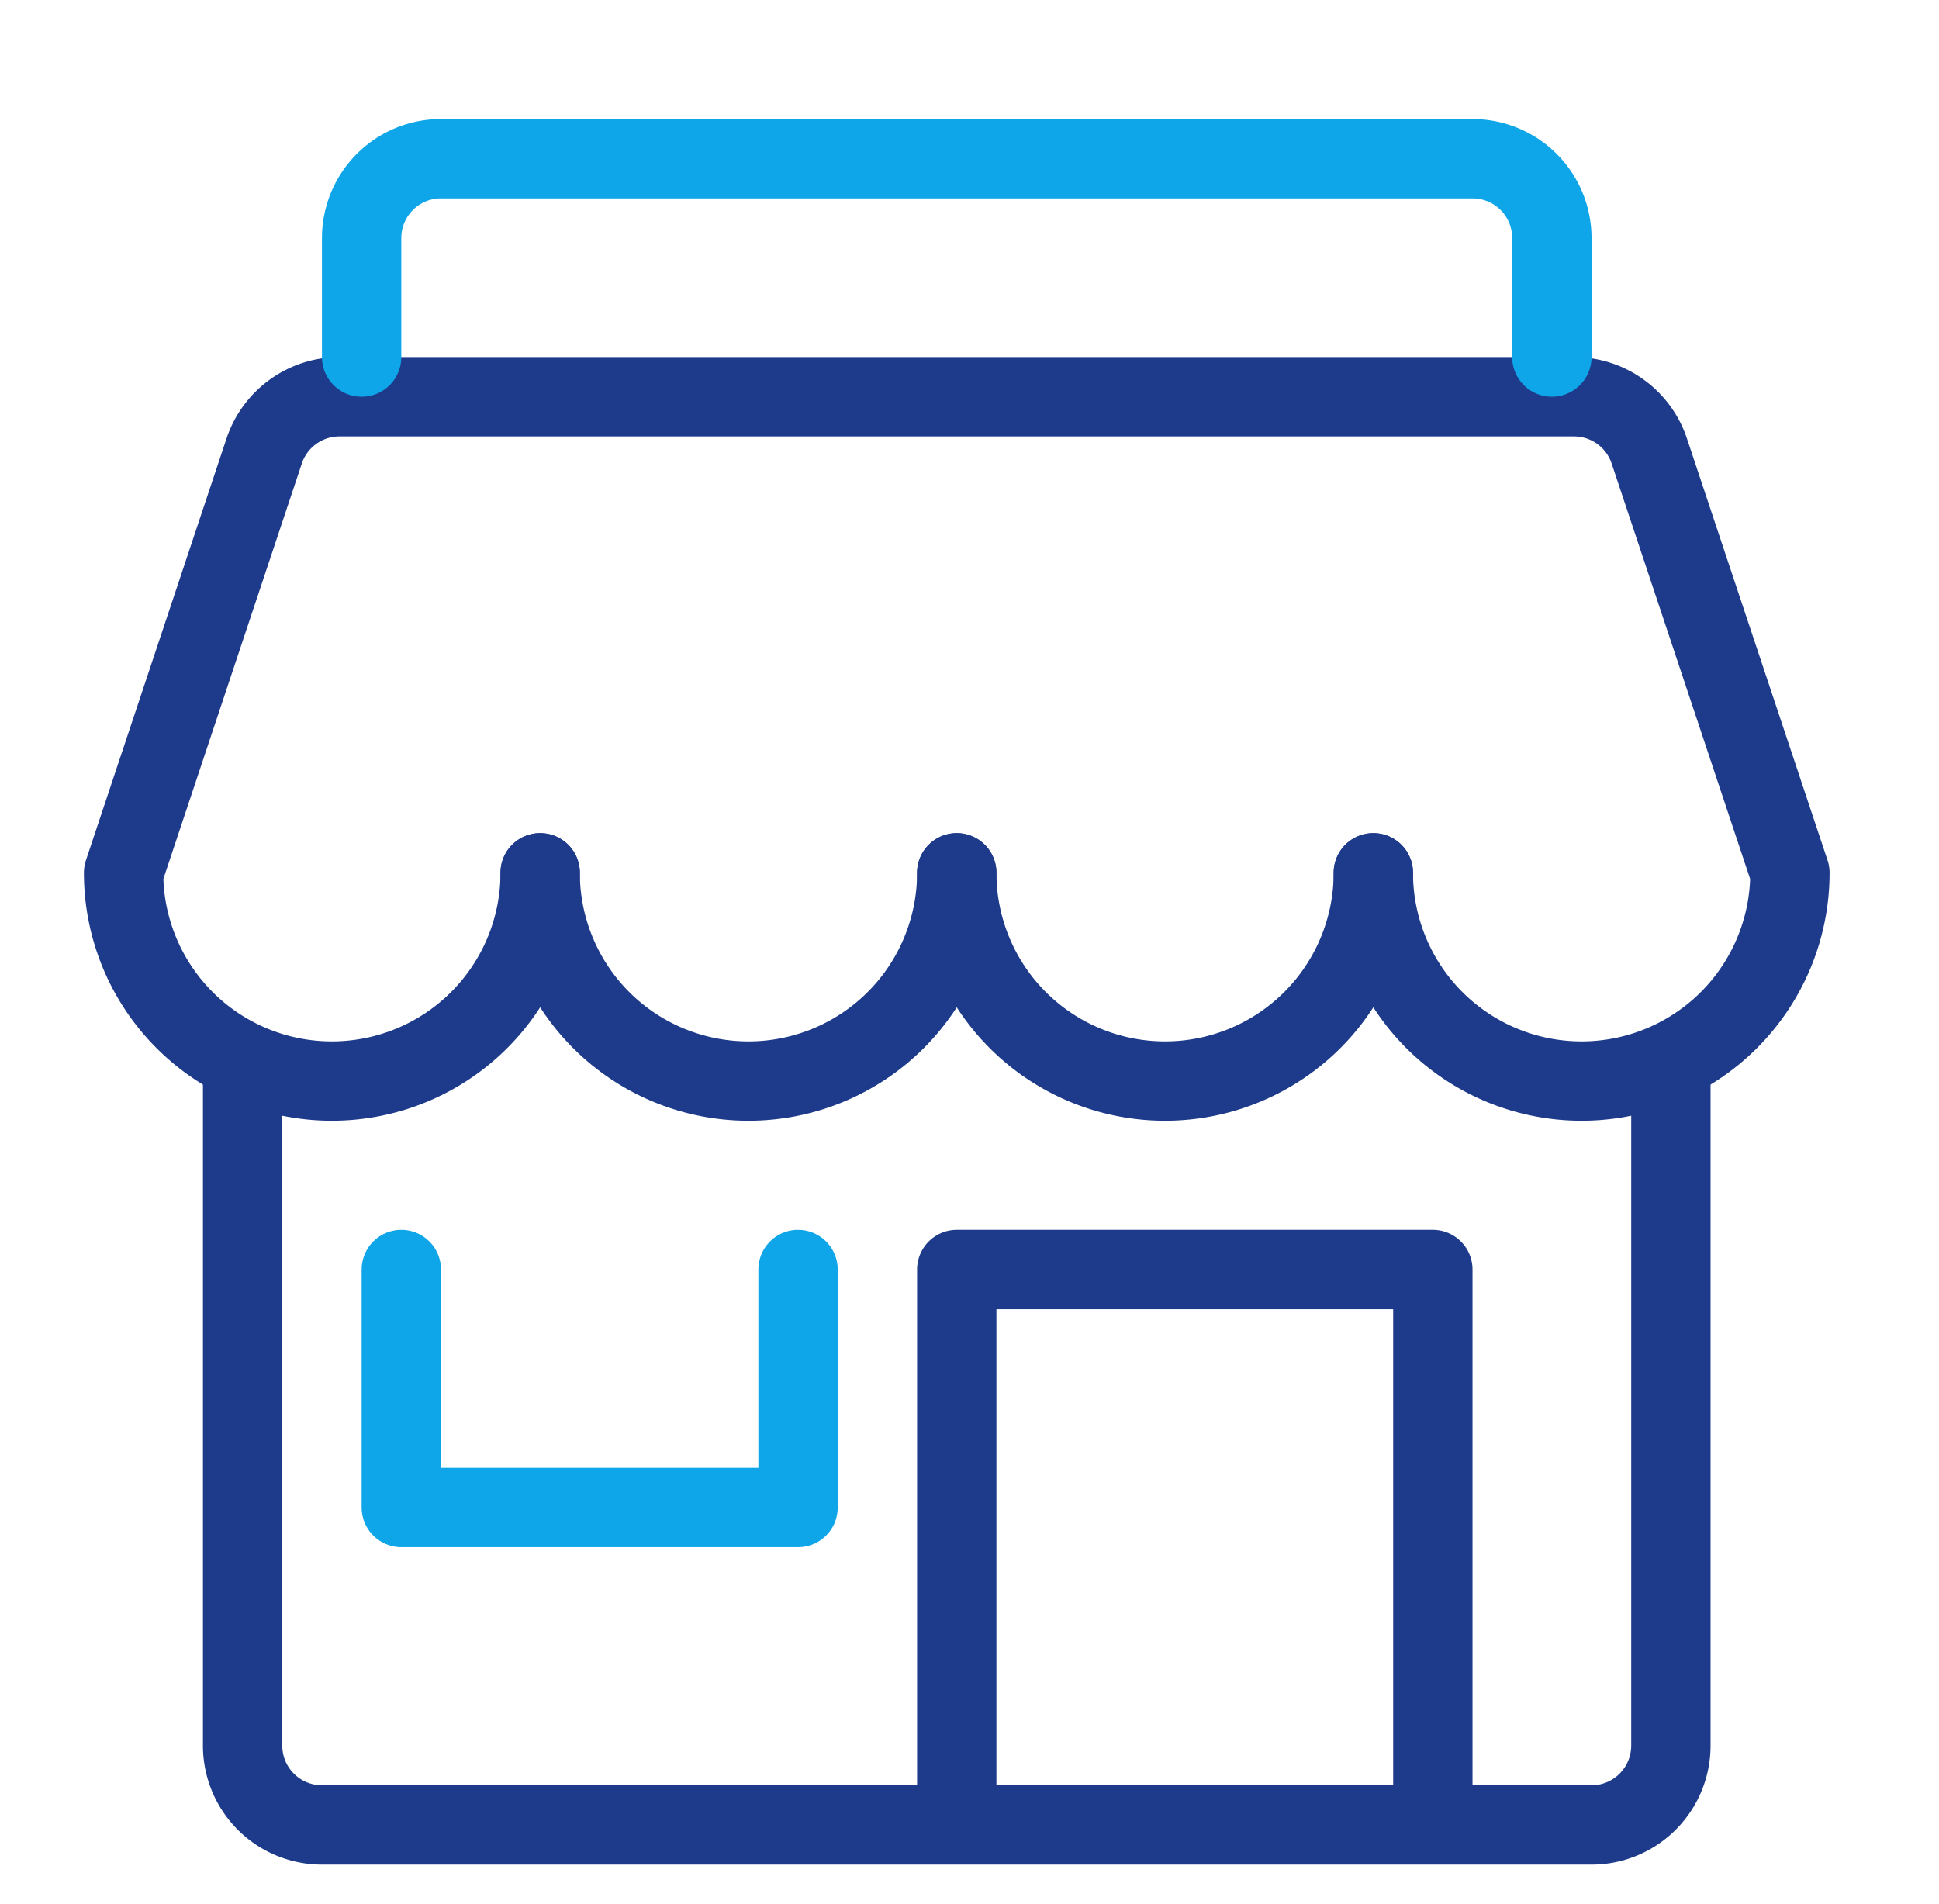
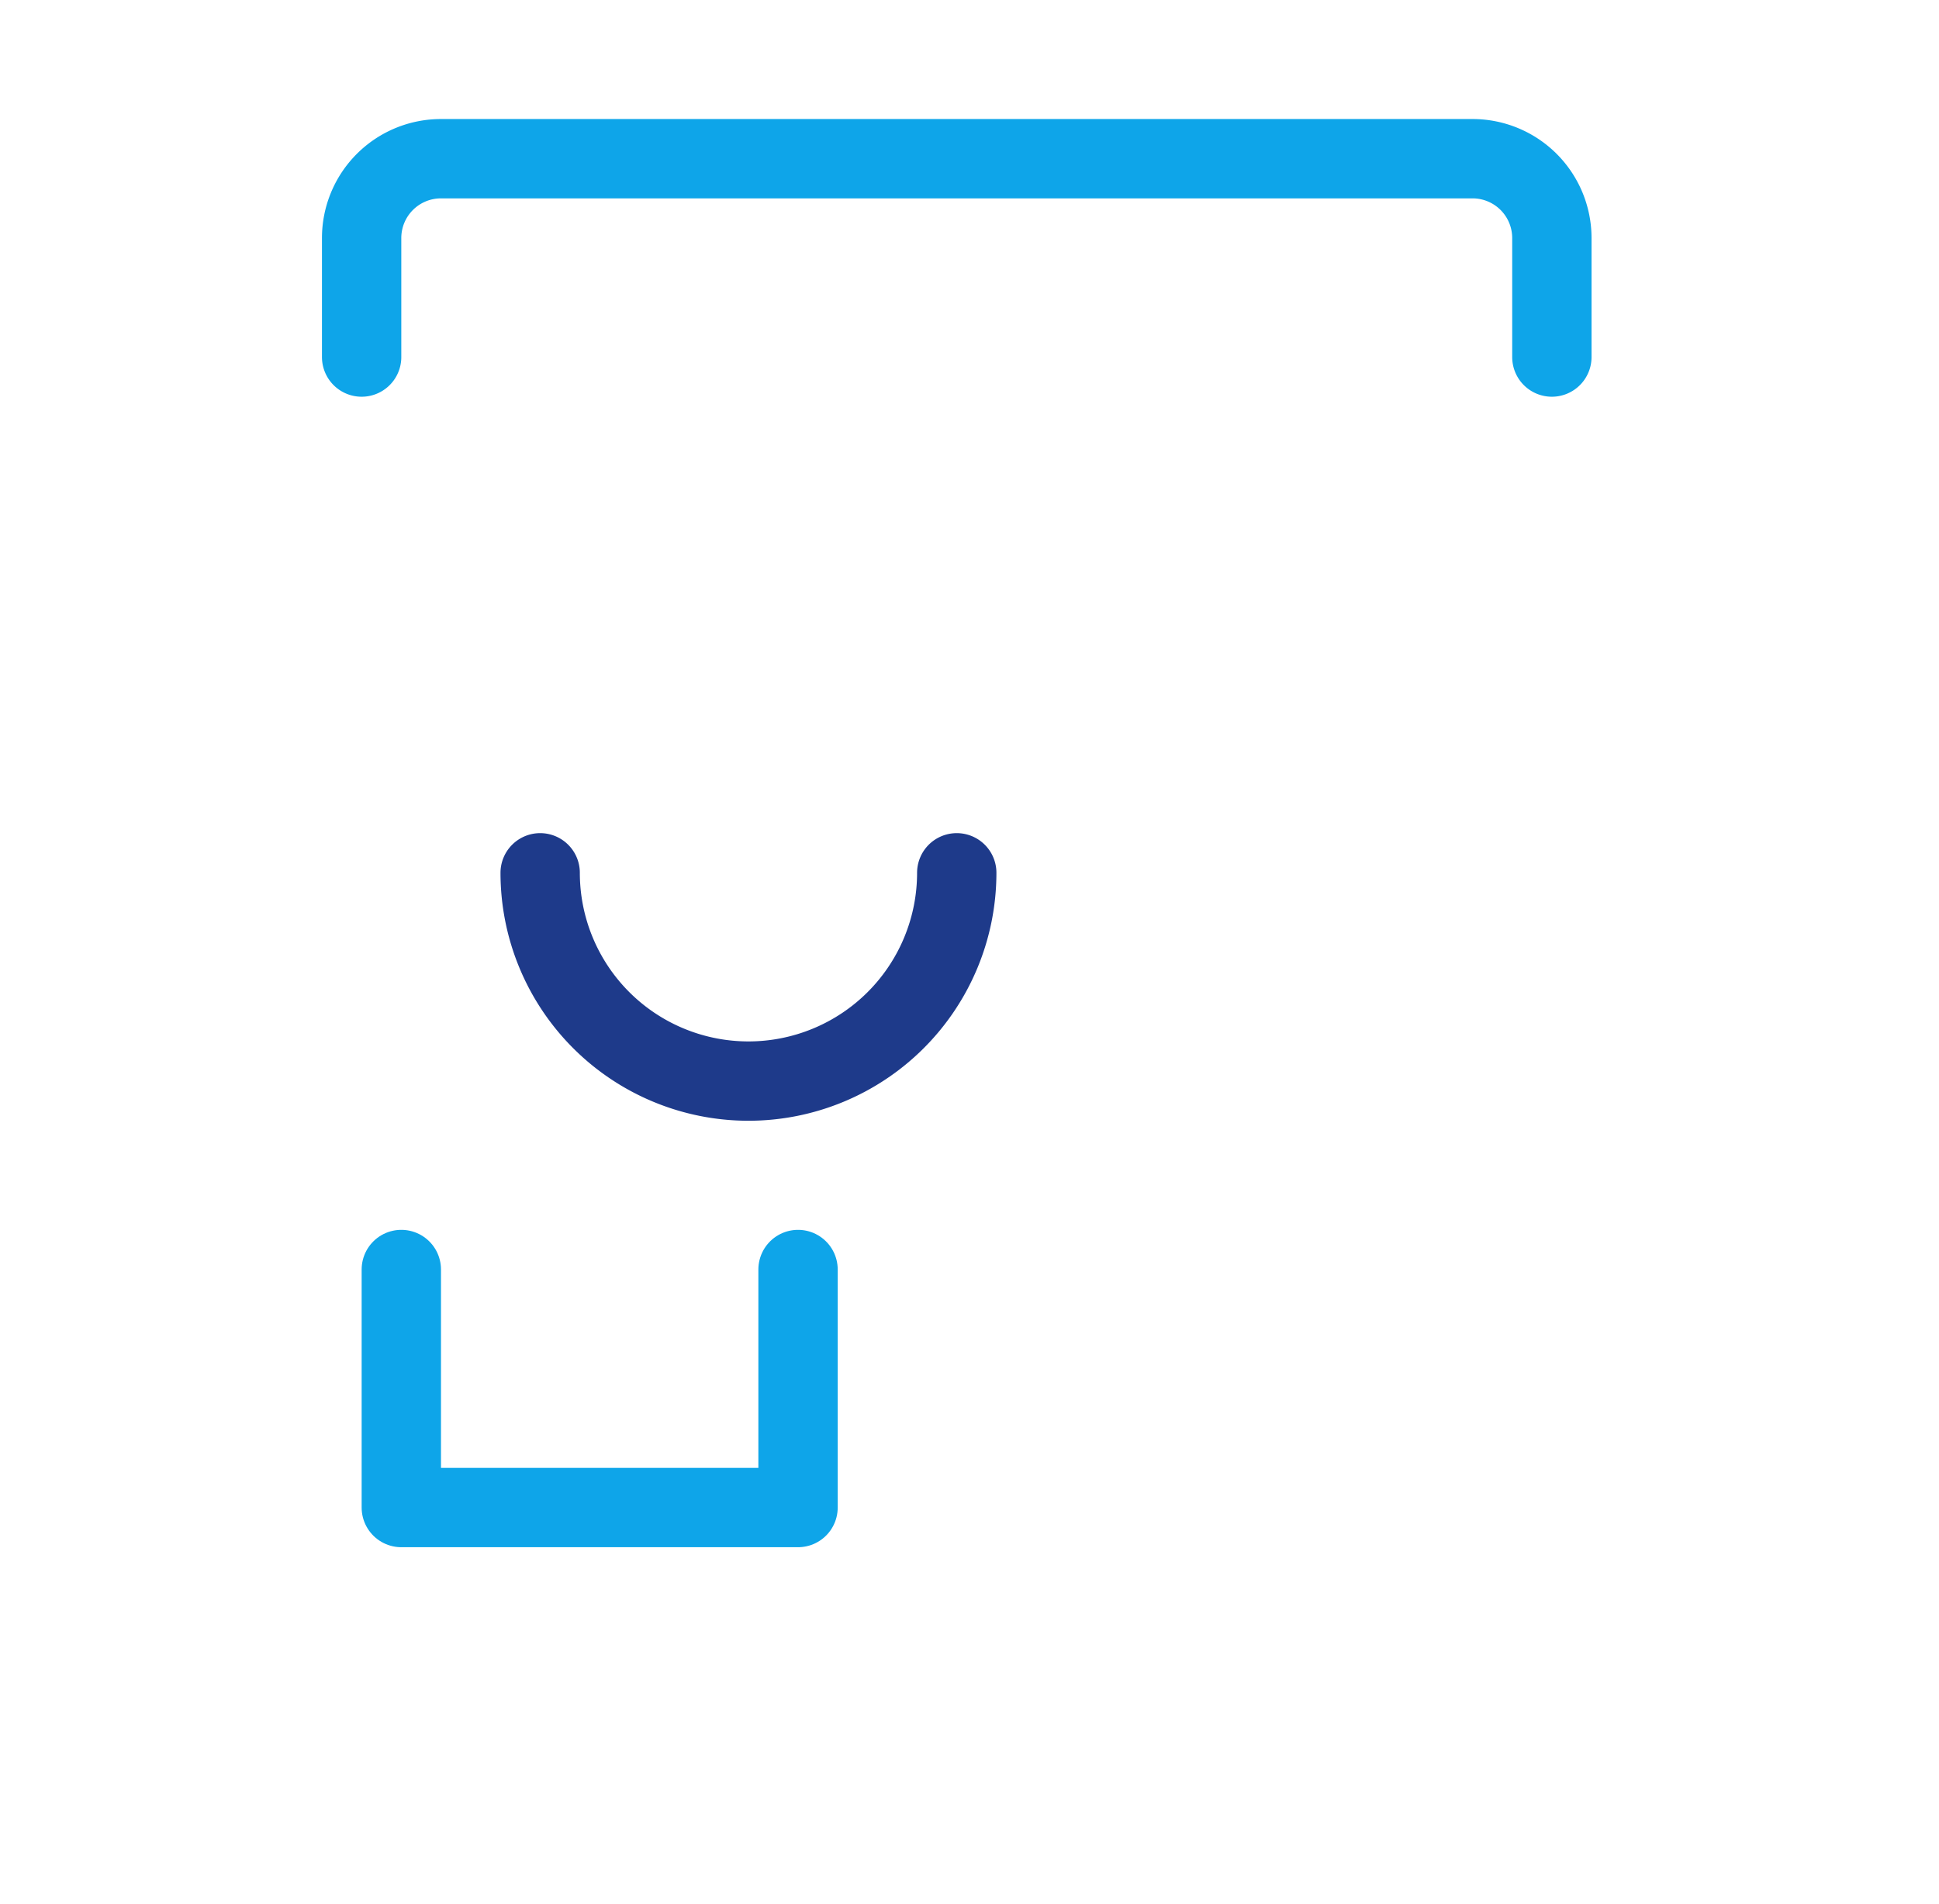
<svg xmlns="http://www.w3.org/2000/svg" fill="none" viewBox="0 0 57 56" width="56" height="55">
  <path stroke="#1E3A8A" stroke-linecap="round" stroke-linejoin="round" stroke-miterlimit="10" stroke-width="2.333" d="M28.125 25.667a6.125 6.125 0 0 1-12.25 0" />
-   <path stroke="#1E3A8A" stroke-linecap="round" stroke-linejoin="round" stroke-miterlimit="10" stroke-width="2.333" d="M15.875 25.667a6.125 6.125 0 0 1-12.25 0l4.134-12.404a2.333 2.333 0 0 1 2.215-1.596h36.302a2.332 2.332 0 0 1 2.214 1.596l4.135 12.404a6.125 6.125 0 0 1-12.25 0" />
-   <path stroke="#1E3A8A" stroke-linecap="round" stroke-linejoin="round" stroke-miterlimit="10" stroke-width="2.333" d="M40.375 25.667a6.125 6.125 0 0 1-12.25 0" />
-   <path stroke="#1E3A8A" stroke-linecap="round" stroke-linejoin="round" stroke-miterlimit="10" stroke-width="2.333" d="M7.125 31.5v19.833a2.333 2.333 0 0 0 2.333 2.334h37.333a2.333 2.333 0 0 0 2.334-2.334V31.5" />
  <path stroke="#0EA5E9" stroke-linecap="round" stroke-linejoin="round" stroke-miterlimit="10" stroke-width="2.333" d="M10.625 10.5V7a2.333 2.333 0 0 1 2.333-2.333h30.333A2.333 2.333 0 0 1 45.625 7v3.5" />
-   <path stroke="#1E3A8A" stroke-linecap="round" stroke-linejoin="round" stroke-miterlimit="10" stroke-width="2.333" d="M28.125 52.5V37.333h14V52.5" />
  <path stroke="#0EA5E9" stroke-linecap="round" stroke-linejoin="round" stroke-miterlimit="10" stroke-width="2.333" d="M23.458 37.333v7H11.792v-7" />
</svg>